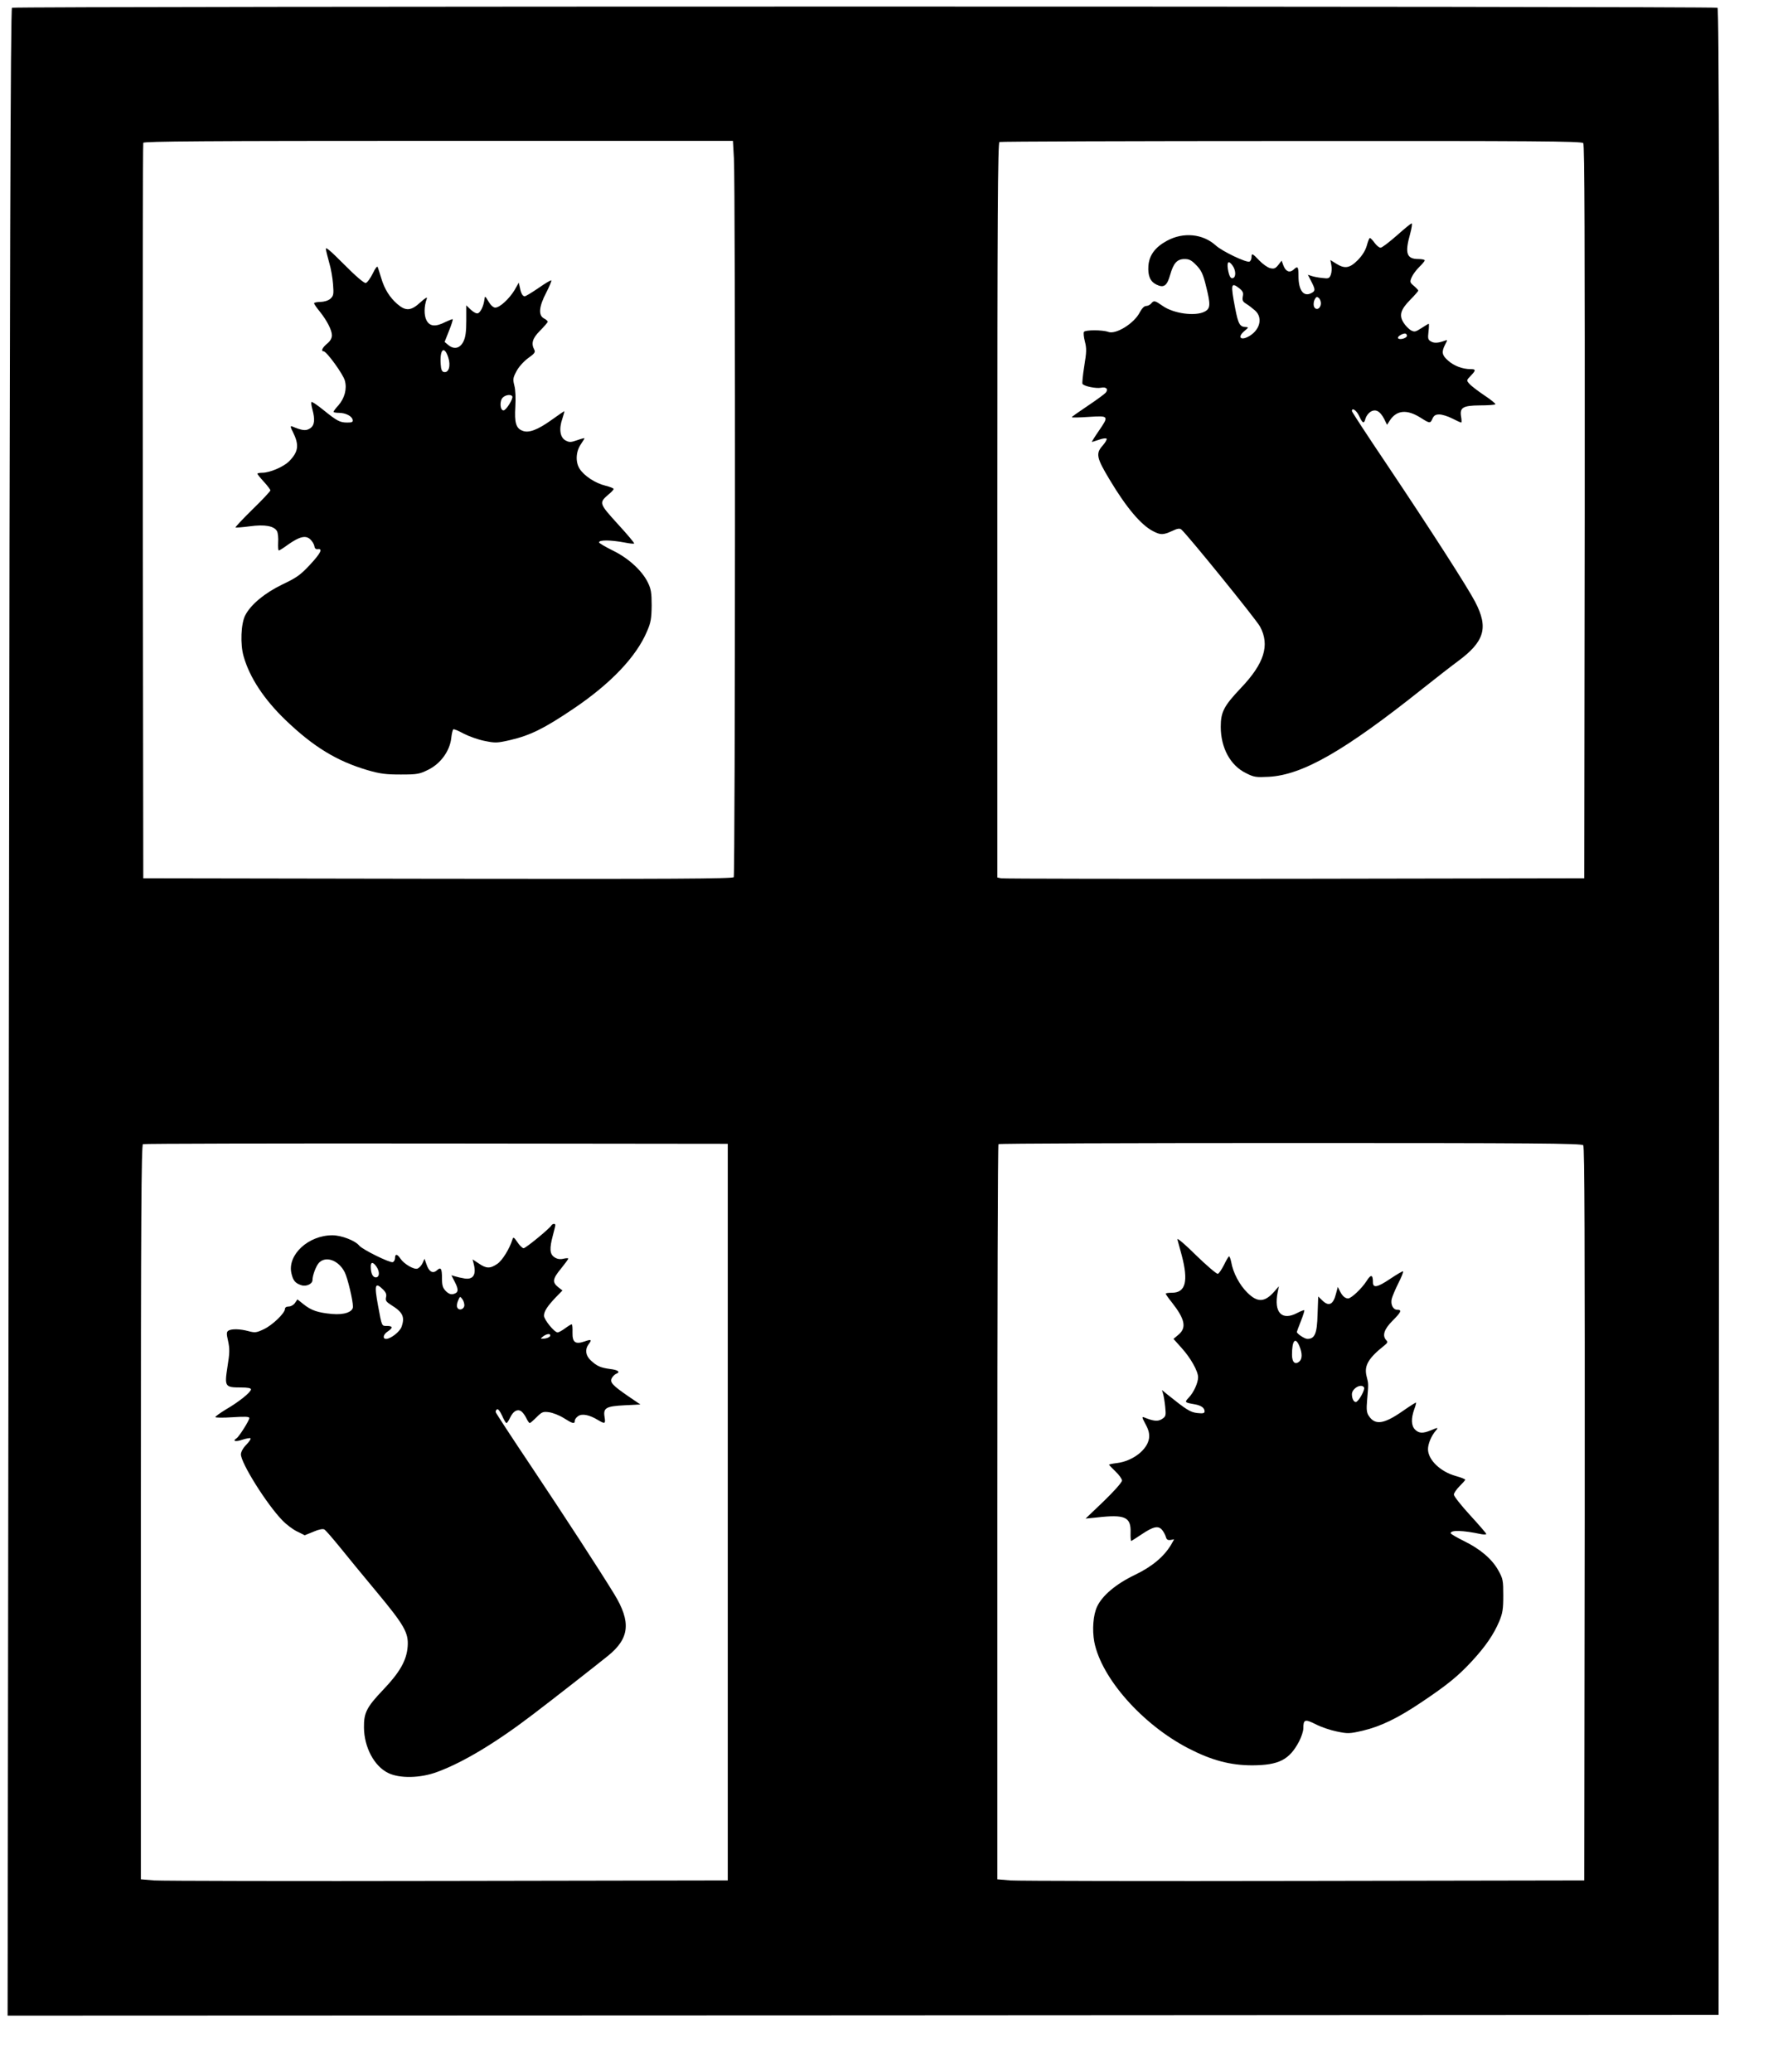
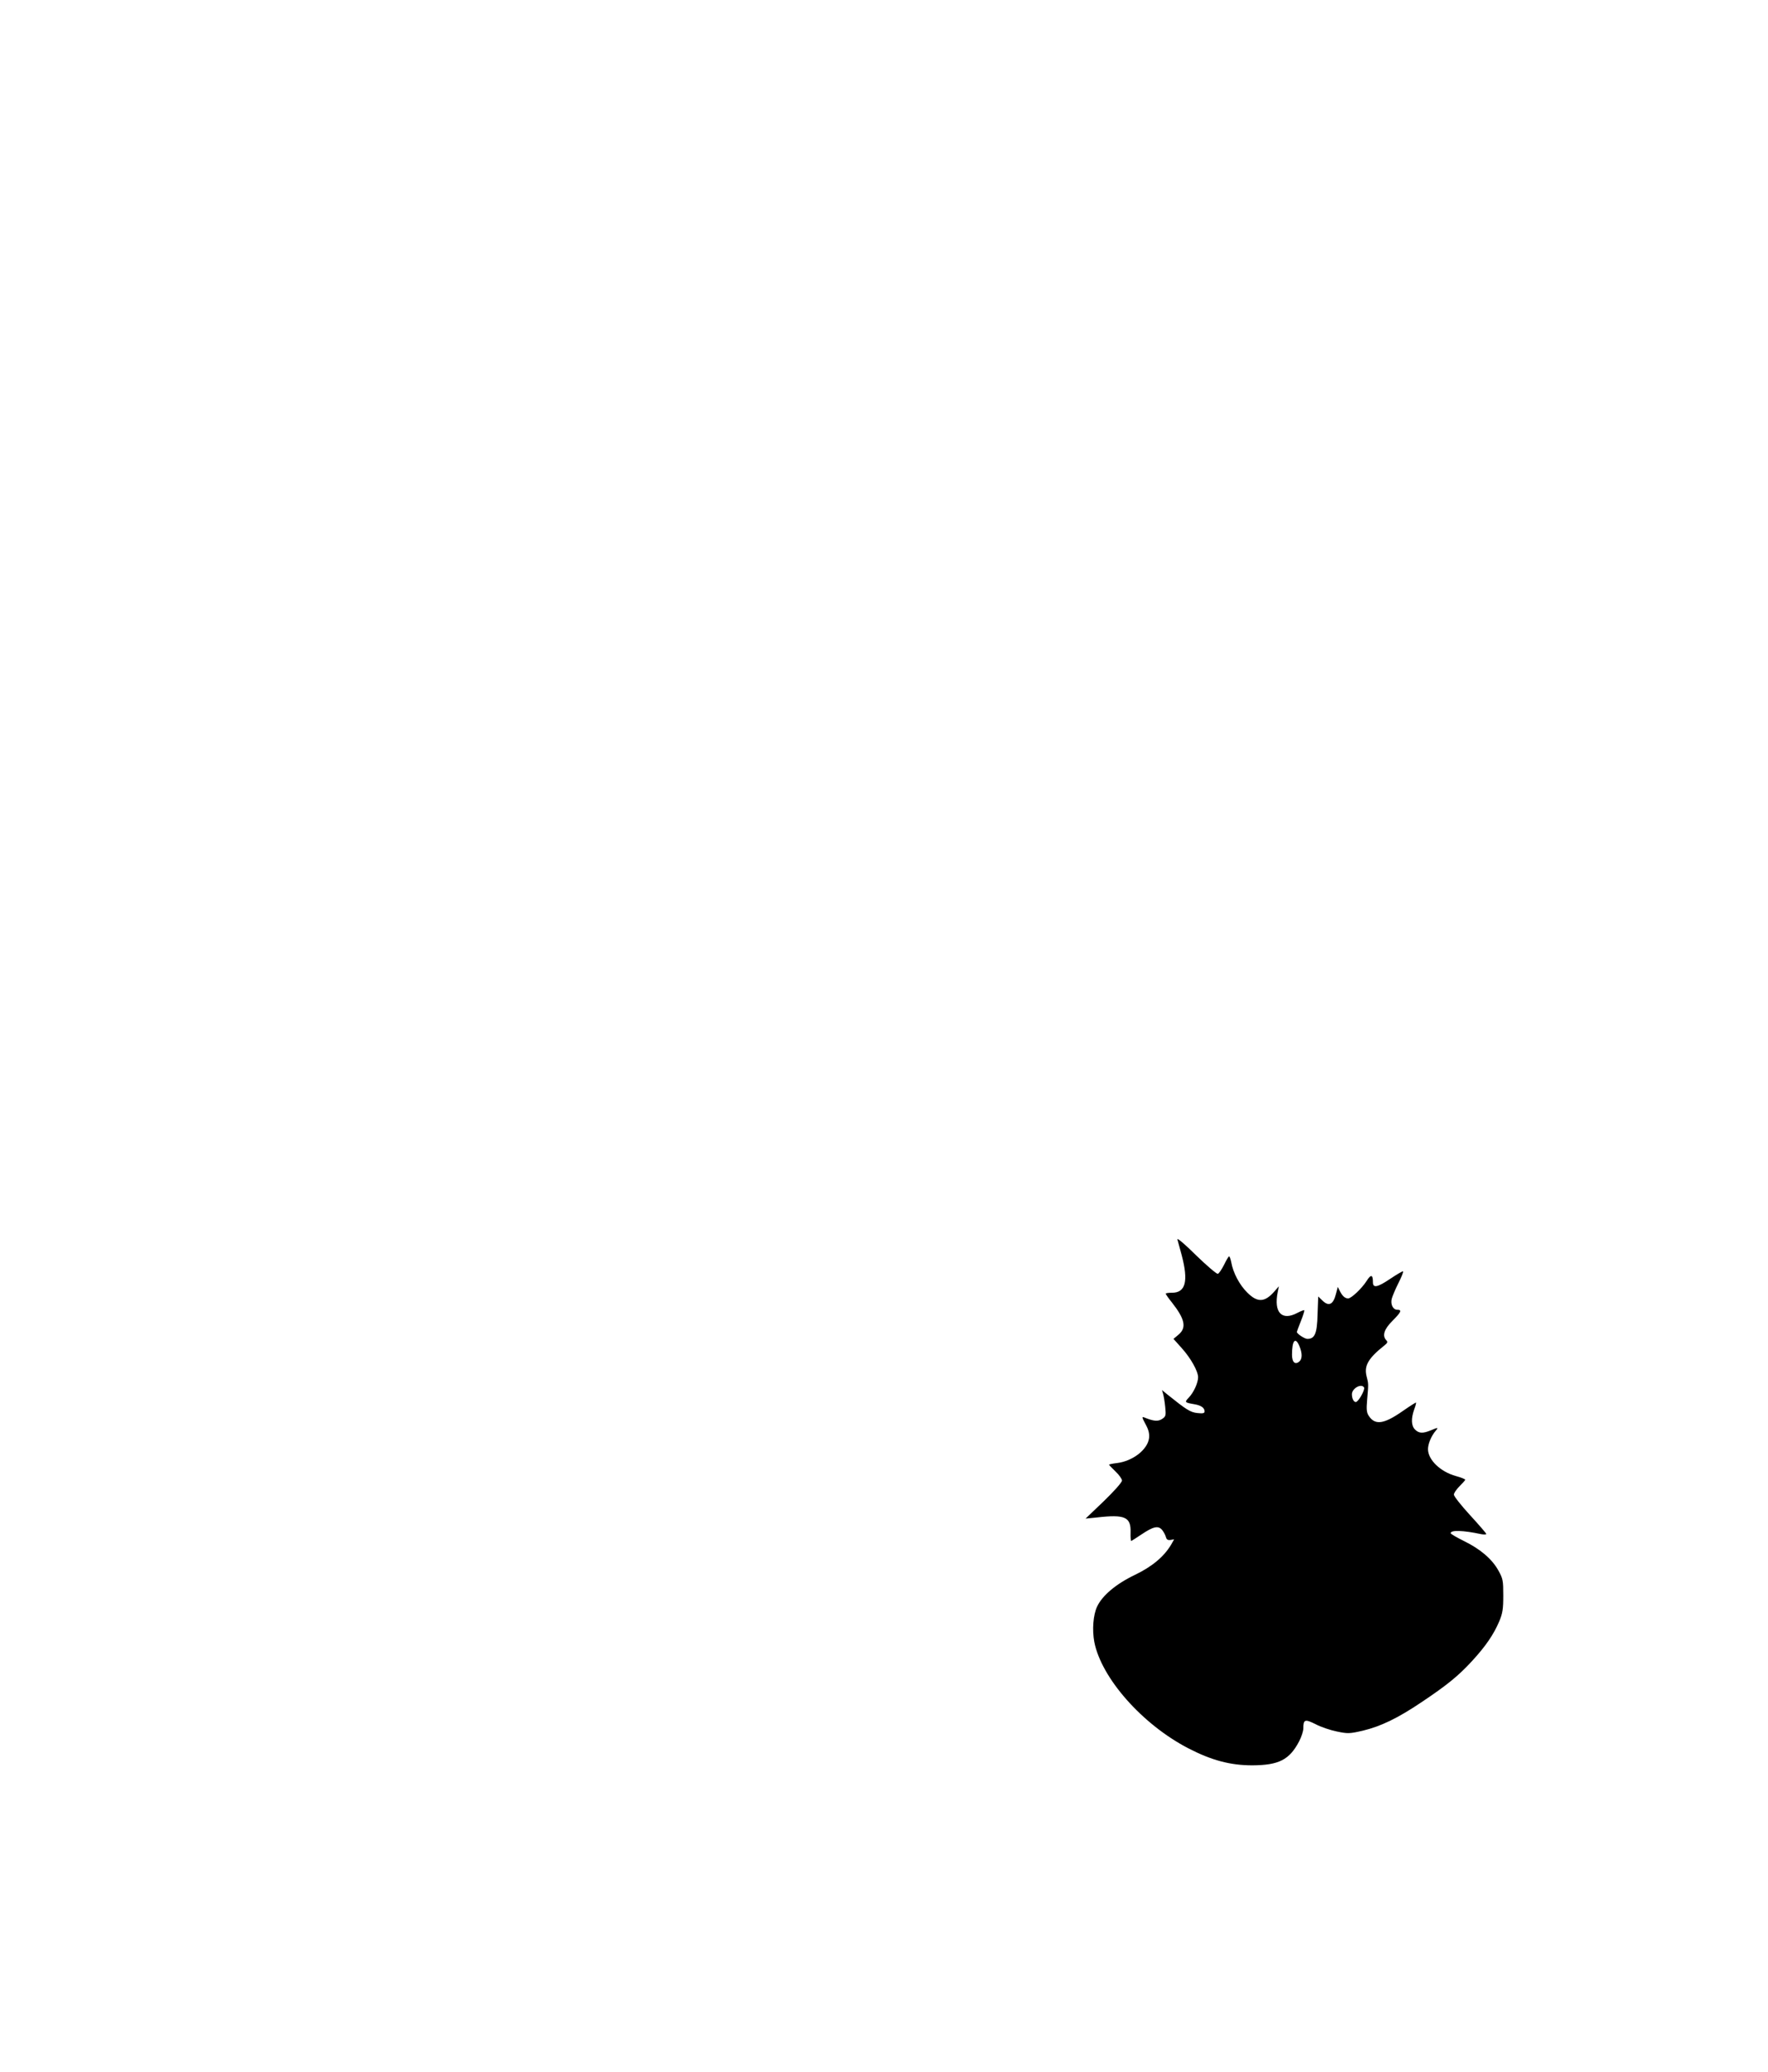
<svg xmlns="http://www.w3.org/2000/svg" version="1.0" width="1092pt" height="1280pt" viewBox="0 0 1092 1280" preserveAspectRatio="xMidYMid meet">
  <g transform="translate(0,1280) scale(0.1,-0.1)" fill="#000000" stroke="none">
-     <path d="M74 12752 c-9 -5 -14 -1610 -19 -6205 l-8 -6197 5284 2 5284 3 3 6194 c2 4949 0 6196 -10 6203 -16 10 -10519 10 -10534 0z m4459 -929 c10 -153 8 -4426 -1 -4441 -7 -10 -379 -12 -1828 -10 l-1819 3 -3 2265 c-1 1246 0 2271 3 2278 3 9 377 12 1823 12 l1819 0 6 -107z m5246 93 c8 -10 10 -612 9 -2277 l-3 -2264 -1790 -3 c-984 -1 -1800 0 -1812 3 l-23 5 0 2269 c0 1806 3 2270 13 2274 6 3 818 6 1803 6 1496 1 1793 -1 1803 -13z m-5284 -8456 l0 -2275 -1730 -3 c-952 -2 -1767 0 -1812 3 l-83 7 0 2268 c0 1805 3 2269 13 2273 6 3 822 5 1812 4 l1800 -2 0 -2275z m5284 2266 c8 -10 10 -612 9 -2277 l-3 -2264 -1730 -3 c-952 -2 -1767 0 -1812 3 l-83 7 0 2267 c0 1247 3 2271 7 2274 3 4 815 7 1803 7 1500 0 1799 -2 1809 -14z" />
-     <path d="M2013 11260 c2 -14 12 -52 21 -85 10 -33 20 -91 23 -130 5 -63 3 -72 -16 -90 -14 -12 -37 -19 -62 -20 -21 0 -39 -4 -39 -8 0 -5 15 -27 34 -50 45 -56 76 -116 76 -148 0 -18 -10 -36 -30 -52 -30 -25 -39 -47 -21 -47 18 0 121 -142 131 -181 14 -51 -1 -108 -40 -153 -17 -18 -30 -36 -30 -40 0 -3 15 -6 33 -6 41 0 81 -20 85 -43 3 -14 -4 -17 -33 -17 -45 0 -63 9 -148 78 -37 30 -70 52 -73 49 -3 -3 -1 -22 5 -44 18 -65 14 -101 -14 -119 -26 -17 -48 -14 -113 13 -9 3 -8 -7 6 -33 41 -82 36 -123 -21 -182 -34 -35 -120 -72 -167 -72 -17 0 -30 -3 -30 -6 0 -4 18 -26 40 -50 22 -24 40 -48 40 -53 0 -5 -49 -58 -110 -117 -60 -59 -108 -110 -105 -112 2 -2 41 1 87 7 95 13 151 2 169 -30 6 -12 9 -43 7 -70 -1 -27 0 -49 4 -49 5 0 30 16 57 36 71 50 109 59 137 33 13 -12 24 -31 26 -43 2 -14 9 -20 21 -18 33 5 17 -26 -49 -97 -58 -62 -81 -79 -170 -121 -109 -53 -194 -123 -229 -190 -27 -51 -32 -181 -10 -255 37 -130 126 -265 258 -392 173 -166 317 -254 507 -310 79 -23 114 -27 206 -27 103 0 116 3 170 30 75 37 132 115 141 194 3 28 9 53 13 55 4 3 32 -9 63 -26 31 -16 88 -37 128 -45 68 -14 78 -14 161 5 123 29 207 70 388 192 232 156 391 323 457 481 23 53 27 78 28 158 0 80 -4 102 -24 143 -36 73 -120 150 -217 197 -46 23 -84 45 -84 50 0 16 73 15 158 -1 30 -6 56 -9 59 -6 2 3 -43 57 -102 121 -116 128 -117 130 -54 184 16 13 29 27 29 32 0 4 -22 13 -50 20 -63 15 -133 61 -161 106 -26 43 -22 107 10 152 11 17 21 32 21 35 0 2 -20 -3 -45 -12 -41 -14 -48 -14 -73 -1 -33 19 -41 71 -18 136 8 24 13 44 11 44 -2 0 -38 -25 -80 -55 -84 -60 -139 -81 -177 -66 -41 15 -51 50 -45 148 3 53 1 105 -6 131 -10 39 -9 48 13 89 14 27 44 60 72 81 40 28 46 37 38 52 -21 39 -11 71 36 118 25 25 46 50 47 54 1 4 -9 14 -23 21 -36 19 -32 72 14 160 20 39 34 73 31 75 -2 3 -38 -18 -79 -47 -41 -28 -79 -51 -85 -51 -13 0 -23 17 -30 54 l-7 30 -26 -46 c-33 -54 -91 -108 -119 -108 -12 0 -28 14 -42 38 -21 35 -22 36 -25 12 -5 -40 -23 -78 -40 -85 -9 -3 -26 5 -44 22 l-28 27 0 -95 c0 -69 -5 -103 -18 -129 -21 -42 -57 -50 -92 -22 l-24 20 27 68 c15 37 25 69 23 72 -2 2 -22 -6 -45 -17 -61 -31 -97 -28 -117 11 -16 31 -15 87 2 133 5 13 -9 5 -39 -22 -58 -54 -91 -56 -143 -11 -47 41 -79 92 -99 159 -9 30 -19 61 -22 69 -3 9 -15 -6 -31 -40 -15 -30 -34 -56 -43 -58 -10 -2 -63 43 -134 115 -88 88 -116 112 -112 93z m756 -669 c16 -50 3 -95 -27 -89 -12 2 -18 15 -20 47 -7 94 22 120 47 42z m395 -239 c8 -13 -38 -87 -54 -87 -22 0 -25 59 -5 79 17 17 50 22 59 8z" />
-     <path d="M8627 11345 c-47 -41 -91 -75 -100 -75 -9 0 -25 14 -37 30 -12 17 -25 30 -29 30 -4 0 -12 -21 -19 -47 -9 -31 -27 -60 -56 -90 -50 -50 -80 -55 -134 -21 l-35 22 6 -32 c4 -18 2 -44 -3 -58 -9 -24 -14 -26 -53 -21 -23 2 -53 8 -65 12 l-24 8 21 -41 c26 -51 26 -59 1 -72 -48 -26 -80 16 -80 105 0 59 -4 64 -31 39 -24 -21 -48 -11 -62 26 l-11 30 -21 -27 c-18 -22 -26 -25 -51 -19 -15 4 -45 25 -66 47 -43 45 -48 47 -48 19 0 -11 -6 -23 -13 -26 -20 -7 -167 63 -208 100 -79 72 -200 84 -301 29 -74 -40 -110 -90 -115 -155 -4 -62 11 -97 50 -116 45 -22 65 -8 84 59 21 74 43 99 90 99 29 0 43 -8 73 -39 30 -31 41 -55 58 -124 30 -119 29 -143 -8 -162 -58 -30 -191 -12 -258 35 -49 34 -55 36 -72 15 -7 -8 -21 -15 -31 -15 -12 0 -26 -15 -39 -39 -34 -68 -148 -139 -195 -121 -35 13 -142 13 -150 0 -4 -6 -1 -33 6 -60 11 -42 10 -66 -4 -151 -9 -56 -14 -106 -11 -110 9 -15 85 -30 114 -24 33 7 48 -9 29 -31 -7 -8 -57 -45 -111 -81 -54 -36 -98 -67 -98 -70 0 -3 47 -2 105 2 125 8 126 7 60 -89 -25 -36 -43 -66 -41 -66 2 0 22 7 44 14 23 8 44 11 47 6 3 -5 -9 -25 -26 -44 -42 -48 -36 -75 46 -211 103 -172 193 -278 267 -316 46 -24 62 -24 117 1 34 16 47 18 58 9 37 -32 462 -555 486 -600 61 -114 26 -227 -119 -379 -105 -111 -124 -148 -124 -239 0 -130 59 -239 155 -286 51 -26 63 -27 143 -23 208 12 465 159 947 543 77 61 174 137 216 168 169 124 194 209 110 370 -47 90 -269 436 -547 851 -118 175 -214 322 -214 327 0 24 29 4 45 -31 21 -46 30 -50 39 -15 4 14 17 32 30 41 32 20 59 6 85 -43 l18 -37 18 28 c42 63 105 69 189 16 57 -36 60 -37 74 -5 9 19 19 25 42 25 17 0 53 -11 80 -25 27 -14 52 -25 55 -25 3 0 3 15 0 33 -11 59 9 72 114 73 50 0 94 3 97 7 3 3 -27 28 -68 55 -40 27 -82 59 -92 71 -19 21 -19 22 7 49 34 35 34 42 0 42 -49 0 -103 20 -138 52 -39 33 -43 54 -19 100 15 29 15 30 -1 24 -41 -15 -65 -17 -85 -6 -20 11 -22 18 -17 61 3 27 4 49 1 49 -2 0 -22 -12 -45 -27 -36 -23 -42 -25 -65 -13 -13 8 -34 29 -45 47 -29 46 -18 81 42 142 27 27 49 53 49 56 0 3 -12 16 -27 29 -25 21 -26 25 -14 53 7 17 28 45 47 64 19 18 34 37 34 41 0 4 -18 8 -39 8 -73 0 -85 35 -52 153 10 37 15 67 10 67 -5 0 -46 -34 -92 -75z m-1013 -187 c18 -26 21 -64 5 -74 -16 -10 -27 7 -35 54 -7 47 5 56 30 20z m41 -139 c22 -18 26 -28 21 -50 -4 -24 -1 -32 22 -46 15 -9 39 -28 55 -42 45 -41 32 -111 -29 -152 -57 -38 -88 -15 -36 28 24 20 25 22 7 23 -37 1 -47 17 -66 116 -29 151 -26 163 26 123z m503 -98 c-4 -32 -34 -40 -43 -12 -3 11 -1 30 5 41 9 17 14 19 26 9 8 -7 14 -24 12 -38z m532 -195 c0 -15 -47 -28 -55 -15 -6 9 23 28 43 29 6 0 12 -6 12 -14z" />
-     <path d="M3405 5230 c-13 -21 -158 -140 -171 -140 -7 0 -25 17 -38 37 -22 32 -26 34 -31 17 -17 -56 -63 -131 -94 -151 -44 -30 -68 -29 -114 3 l-38 25 7 -28 c17 -66 -3 -98 -56 -90 -19 3 -46 9 -58 13 l-24 7 22 -43 c24 -47 22 -65 -10 -73 -15 -4 -30 2 -46 18 -19 19 -24 35 -24 78 0 63 -7 73 -32 50 -25 -22 -49 -8 -64 38 l-12 34 -12 -27 c-7 -15 -21 -30 -32 -34 -22 -7 -83 29 -105 62 -19 29 -33 31 -33 4 0 -11 -6 -23 -14 -26 -17 -6 -186 77 -207 102 -25 31 -110 64 -166 64 -149 0 -279 -121 -253 -235 10 -44 23 -61 60 -73 30 -11 70 7 70 31 0 30 23 90 41 108 43 43 121 14 158 -59 18 -35 51 -174 51 -213 0 -33 -55 -52 -130 -45 -86 8 -126 21 -174 59 l-39 31 -15 -22 c-8 -12 -25 -22 -38 -22 -15 0 -24 -6 -24 -15 0 -26 -77 -100 -130 -125 -46 -22 -55 -23 -96 -12 -52 14 -103 15 -123 3 -12 -8 -13 -18 -2 -65 10 -47 10 -72 -4 -158 -19 -123 -16 -128 82 -128 44 0 63 -4 63 -12 0 -17 -74 -77 -155 -124 -36 -22 -65 -43 -65 -47 0 -4 47 -5 105 -1 79 5 105 4 105 -5 0 -15 -64 -116 -79 -125 -28 -18 -6 -23 35 -9 25 8 48 12 51 9 4 -3 -8 -22 -26 -40 -20 -20 -33 -45 -33 -59 0 -54 159 -308 256 -408 25 -26 66 -57 92 -69 l46 -23 54 22 c32 14 58 19 67 14 8 -4 50 -53 95 -108 44 -55 146 -179 226 -275 173 -208 200 -255 194 -339 -6 -86 -48 -160 -151 -268 -103 -108 -120 -143 -119 -233 1 -122 63 -239 149 -281 70 -35 199 -33 303 6 161 59 365 182 595 358 125 95 393 305 461 360 133 108 143 209 37 382 -90 147 -304 476 -507 780 -122 182 -222 335 -224 342 -2 6 2 14 8 18 6 4 19 -12 31 -39 11 -25 23 -46 27 -46 4 0 14 15 22 32 19 41 44 56 68 42 9 -6 24 -25 32 -42 8 -17 18 -32 22 -32 3 0 22 16 42 36 33 33 40 36 77 31 23 -3 64 -19 91 -36 55 -35 68 -38 68 -17 0 8 9 21 21 29 24 17 70 8 122 -24 44 -26 48 -24 41 19 -9 56 9 66 125 72 l96 5 -75 51 c-97 67 -115 86 -101 112 6 11 17 22 26 26 29 11 14 24 -37 30 -59 8 -82 18 -120 54 -31 29 -36 67 -13 98 22 29 18 33 -22 19 -60 -21 -78 -7 -77 54 1 28 -1 51 -5 51 -4 0 -22 -11 -41 -25 -19 -14 -39 -25 -46 -25 -20 0 -84 79 -84 103 0 27 20 58 73 114 l41 42 -27 21 c-37 30 -34 51 18 114 25 31 45 58 45 62 0 3 -14 3 -30 -1 -21 -5 -39 -2 -55 9 -30 19 -32 54 -10 136 8 30 15 58 15 63 0 11 -18 9 -25 -3z m-1081 -252 c23 -32 21 -68 -3 -68 -19 0 -31 25 -31 68 0 28 14 28 34 0z m42 -143 c18 -18 23 -31 18 -49 -4 -19 1 -27 31 -46 73 -45 87 -74 65 -136 -11 -30 -67 -74 -95 -74 -24 0 -18 28 10 46 33 22 32 34 -5 34 -33 0 -31 -5 -55 125 -24 130 -19 149 31 100z m502 -100 c-4 -25 -36 -32 -44 -10 -4 9 -1 28 6 43 11 26 12 26 26 7 8 -11 13 -29 12 -40z m530 -187 c-3 -7 -18 -14 -34 -16 -28 -2 -28 -2 -10 13 24 18 49 20 44 3z" />
    <path d="M7272 5145 c3 -11 15 -56 27 -99 42 -160 24 -231 -60 -231 -21 0 -39 -2 -39 -6 0 -3 17 -28 39 -55 80 -102 91 -155 40 -198 l-31 -26 51 -57 c56 -62 101 -143 101 -180 0 -34 -27 -94 -57 -125 -28 -30 -27 -31 36 -42 40 -7 61 -22 61 -44 0 -11 -9 -14 -45 -10 -44 5 -68 21 -184 114 l-34 28 7 -24 c4 -14 10 -50 13 -81 5 -53 4 -58 -20 -74 -25 -16 -51 -14 -110 10 -15 6 -14 0 8 -41 20 -37 25 -58 22 -88 -10 -71 -101 -141 -198 -153 -27 -3 -49 -8 -49 -10 0 -2 18 -21 40 -42 22 -21 40 -46 40 -56 0 -11 -49 -66 -112 -127 l-113 -108 70 7 c174 20 211 3 208 -93 -1 -30 1 -54 5 -52 4 2 32 20 62 40 73 49 103 56 127 29 10 -12 20 -31 24 -44 4 -16 11 -21 28 -19 l23 4 -18 -32 c-45 -76 -119 -137 -225 -188 -115 -55 -201 -127 -233 -196 -24 -52 -31 -142 -17 -218 44 -224 297 -510 581 -657 143 -74 259 -105 395 -105 164 1 229 34 289 148 14 27 26 63 26 80 0 56 10 59 76 26 32 -17 91 -37 131 -45 67 -14 78 -14 160 5 110 26 216 77 363 176 157 105 227 162 310 252 85 92 135 165 170 247 21 51 25 76 25 160 0 92 -2 104 -30 154 -39 71 -112 133 -212 182 -46 23 -83 44 -83 49 0 20 76 18 188 -6 17 -3 32 -3 32 1 0 4 -45 56 -100 116 -55 60 -100 117 -100 127 0 10 16 33 35 52 19 19 35 37 35 40 0 4 -26 14 -58 23 -95 26 -172 100 -172 166 0 33 21 83 48 114 18 21 14 21 -31 2 -49 -20 -73 -19 -97 5 -24 24 -25 68 -5 125 8 21 13 40 11 42 -1 1 -38 -22 -81 -52 -117 -82 -172 -90 -211 -30 -13 20 -15 39 -10 97 9 103 9 99 -3 146 -17 66 10 112 109 191 20 16 23 22 13 32 -27 28 -15 68 37 120 54 54 61 69 30 69 -26 0 -42 33 -34 67 4 16 22 59 41 97 19 37 32 70 29 73 -2 3 -39 -19 -81 -47 -77 -52 -105 -57 -105 -21 0 49 -12 52 -39 9 -30 -47 -95 -108 -114 -108 -19 0 -35 14 -50 43 l-14 28 -12 -45 c-16 -63 -43 -77 -81 -41 l-28 27 -4 -110 c-3 -119 -17 -152 -63 -152 -17 0 -65 32 -65 43 0 2 11 32 25 67 14 35 23 65 21 67 -2 2 -21 -5 -42 -16 -97 -52 -148 2 -122 129 l7 35 -27 -31 c-60 -69 -105 -71 -168 -8 -48 47 -88 123 -99 187 -4 20 -10 37 -14 37 -3 -1 -17 -24 -31 -53 -14 -28 -31 -53 -38 -55 -7 -2 -67 49 -134 114 -66 66 -118 110 -116 99z m754 -660 c18 -44 18 -79 -1 -95 -26 -22 -45 -4 -45 42 0 89 21 113 46 53z m399 -255 c8 -13 -35 -90 -51 -90 -13 0 -24 22 -24 48 0 36 58 69 75 42z" />
  </g>
</svg>